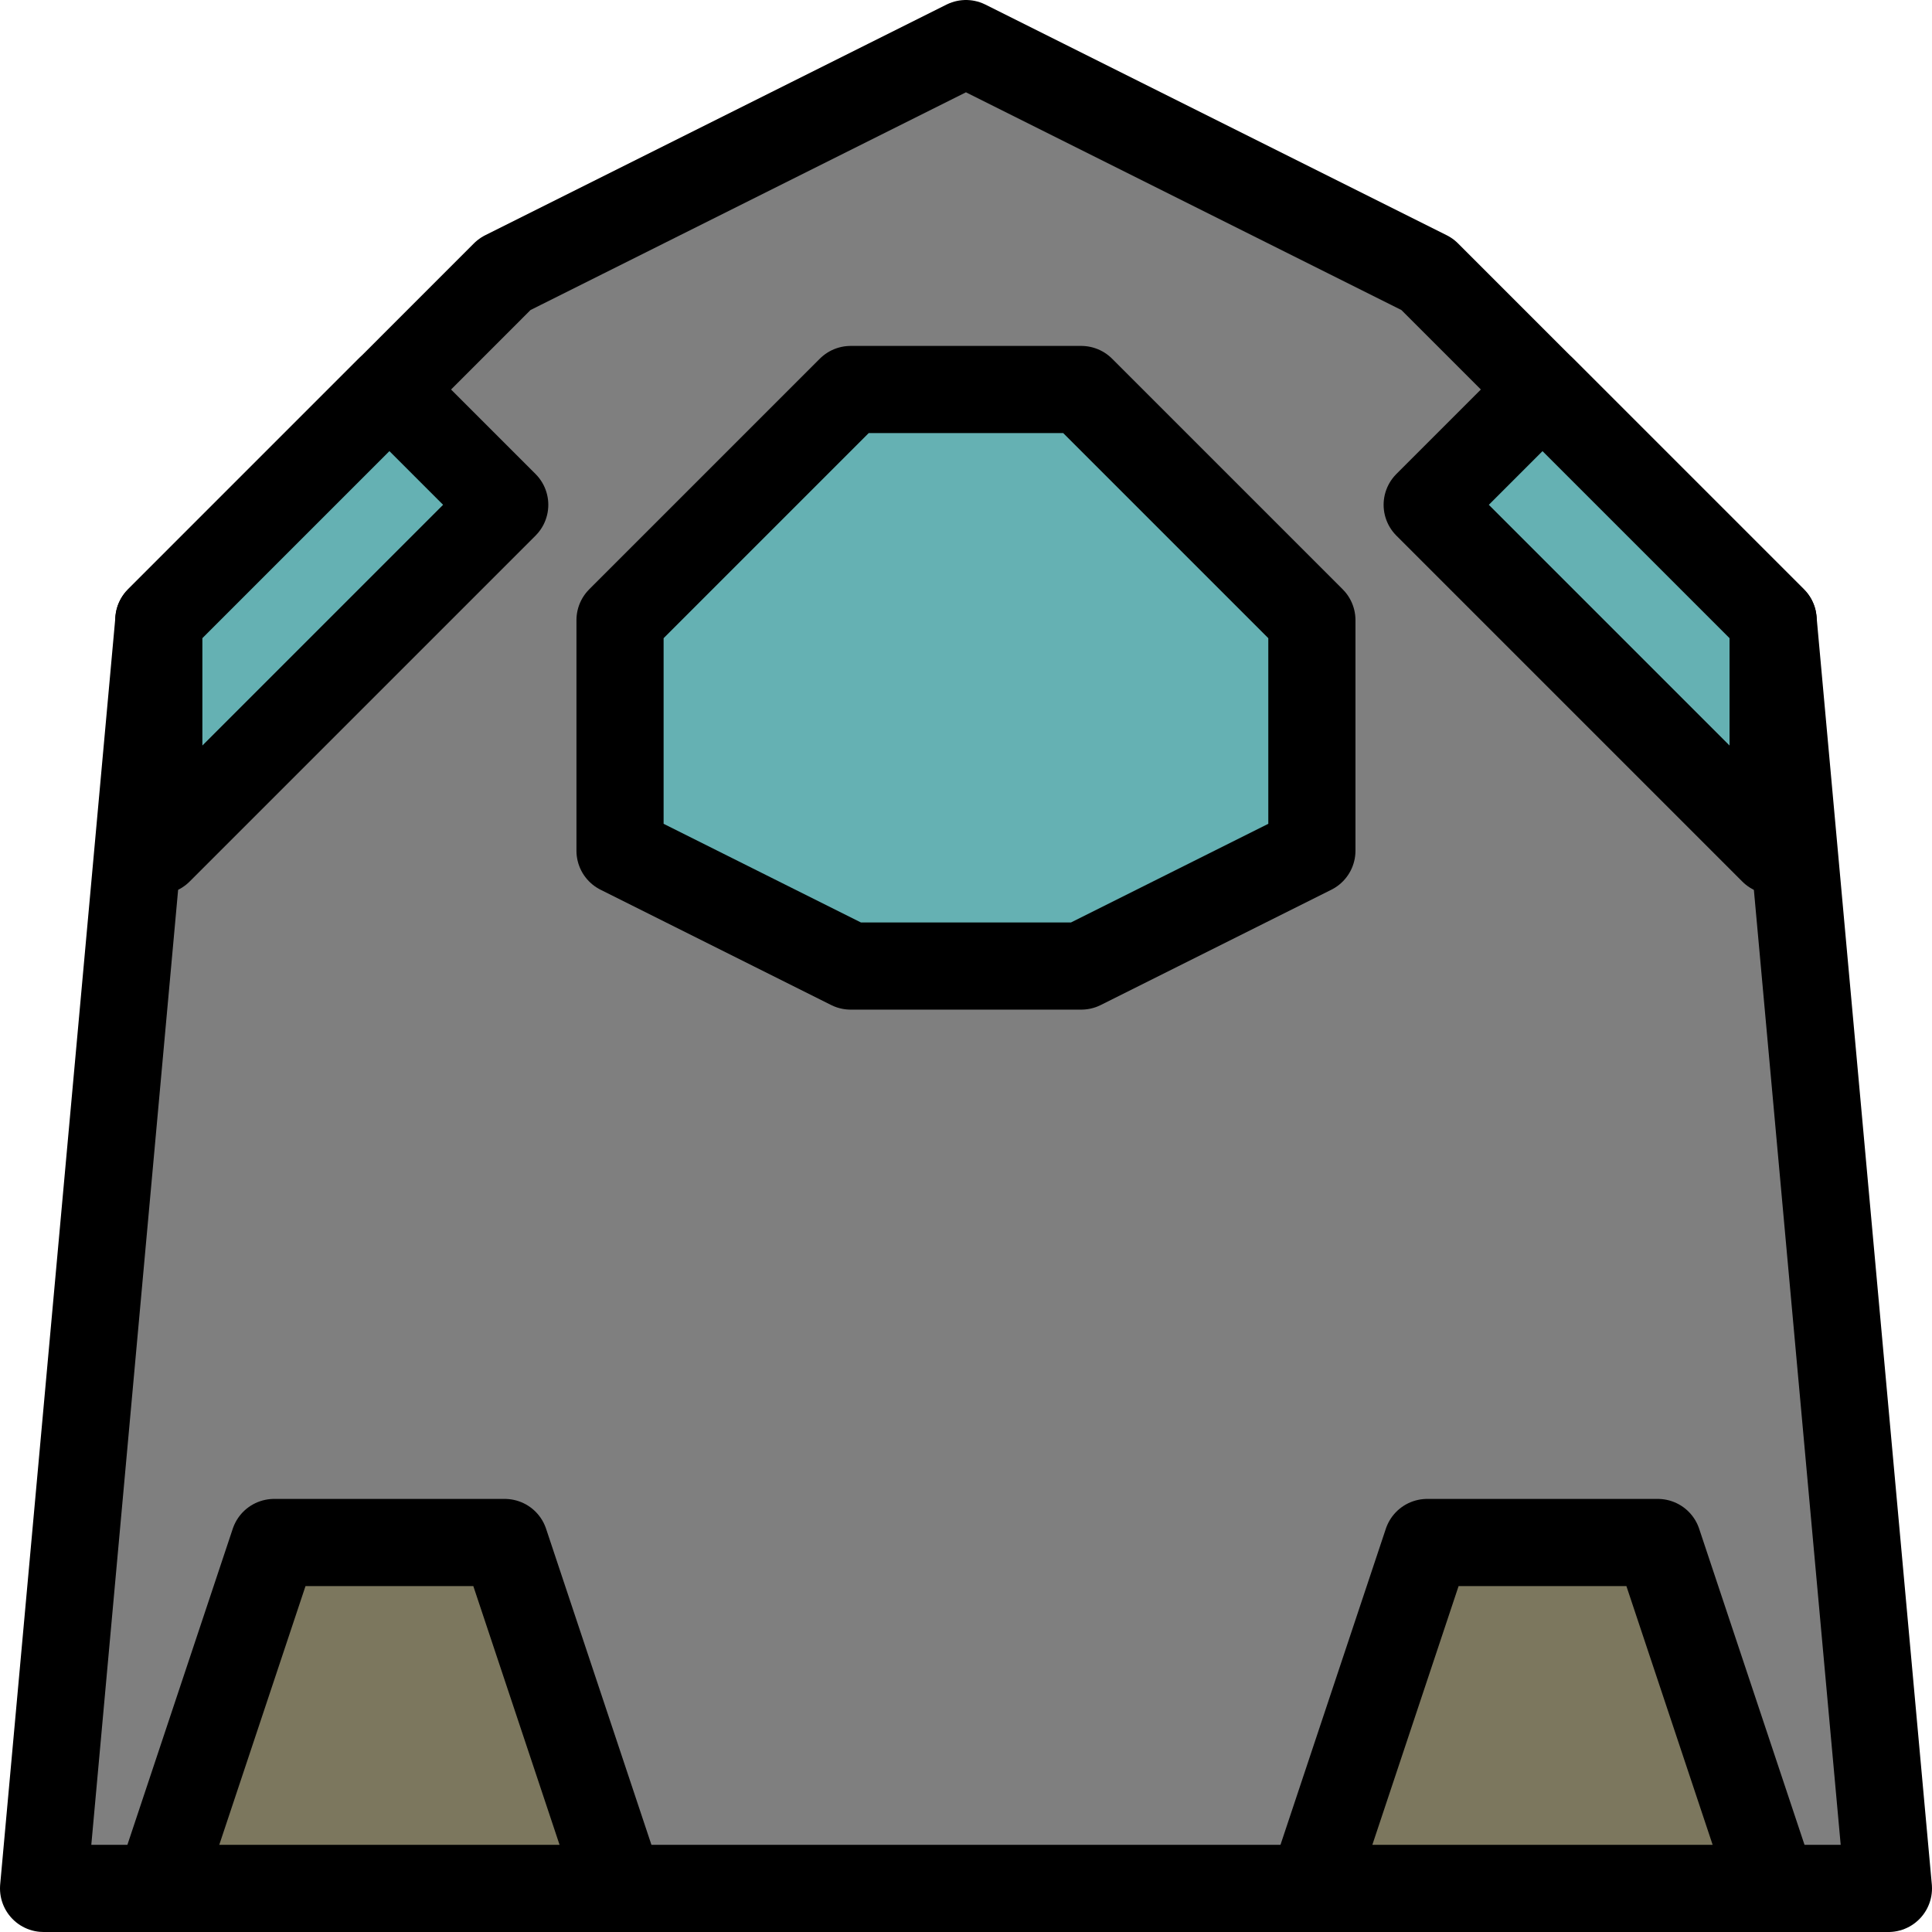
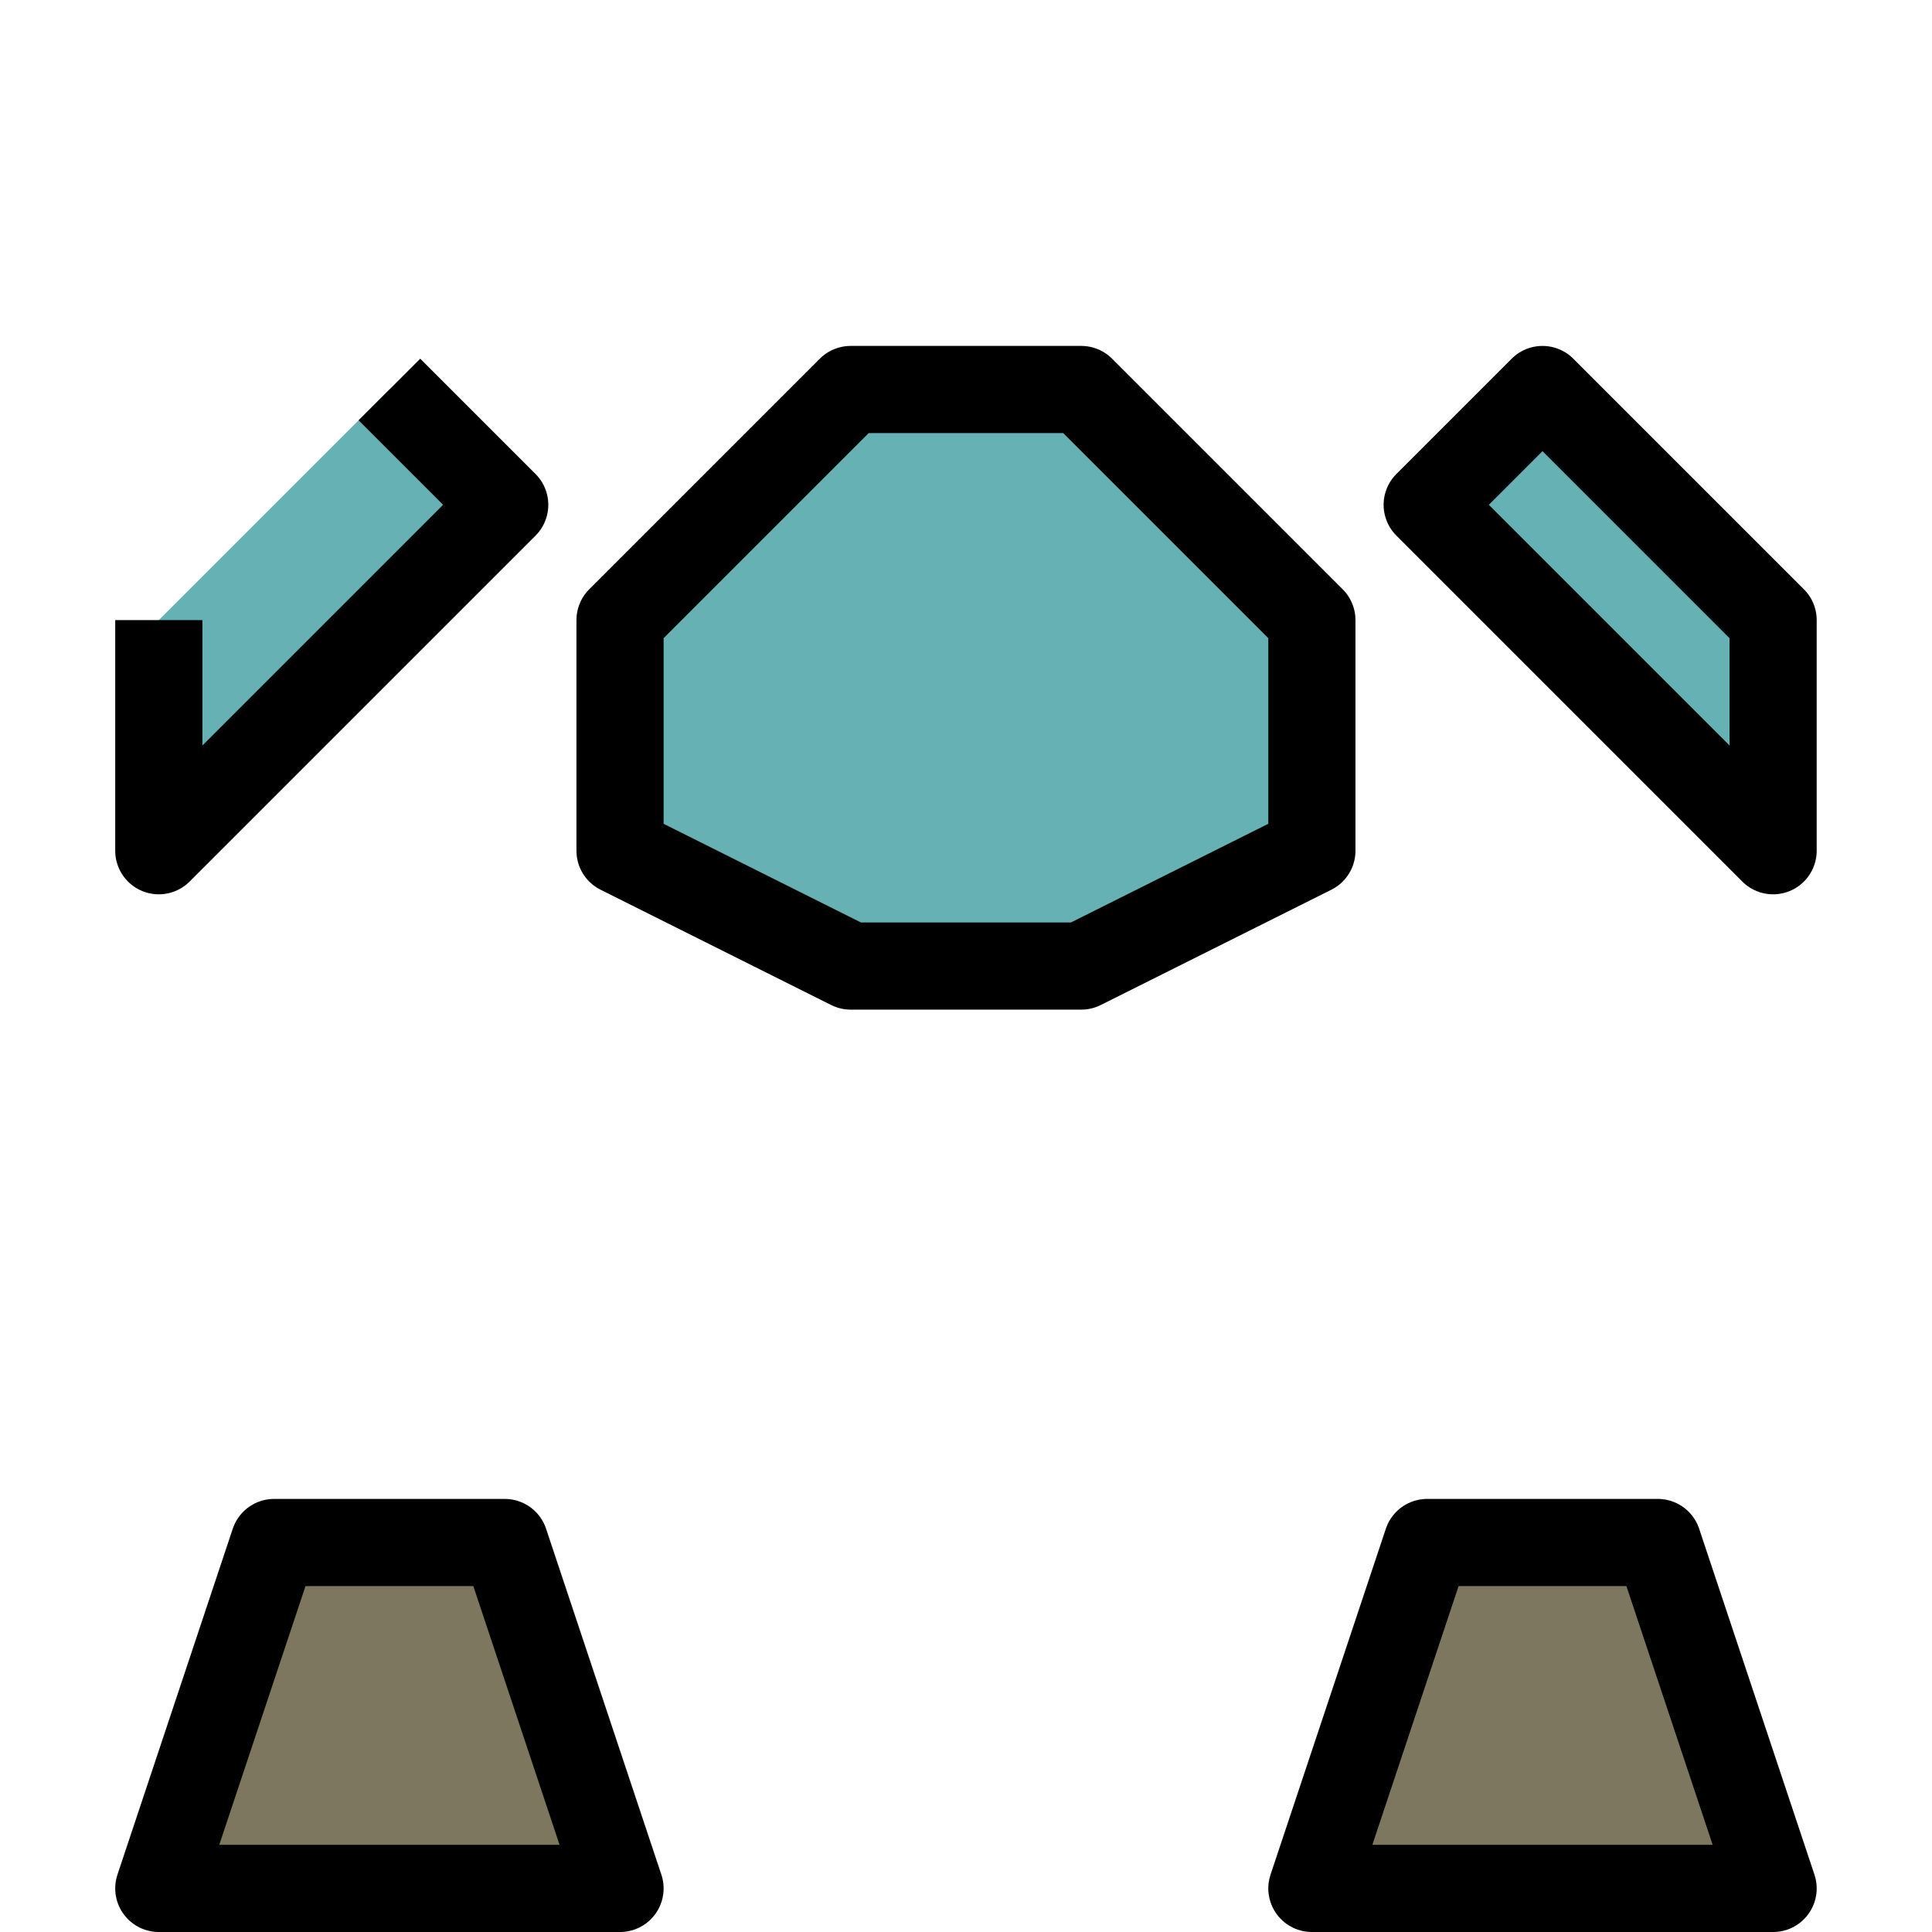
<svg xmlns="http://www.w3.org/2000/svg" xmlns:ns1="http://www.inkscape.org/namespaces/inkscape" xmlns:ns2="http://sodipodi.sourceforge.net/DTD/sodipodi-0.dtd" width="22.167mm" height="22.167mm" viewBox="0 0 22.167 22.167" version="1.1" id="svg8" ns1:version="0.92.2 5c3e80d, 2017-08-06" ns2:docname="large_capsule.svg">
  <defs id="defs2" />
  <ns2:namedview id="base" pagecolor="#ffffff" bordercolor="#666666" borderopacity="1.0" ns1:pageopacity="0.0" ns1:pageshadow="2" ns1:zoom="1.979899" ns1:cx="101.28308" ns1:cy="23.535057" ns1:document-units="mm" ns1:current-layer="layer1" showgrid="true" ns1:window-width="1366" ns1:window-height="714" ns1:window-x="0" ns1:window-y="0" ns1:window-maximized="1">
    <ns1:grid type="xygrid" id="grid815" originx="-85.49" originy="-141.052" />
  </ns2:namedview>
  <g ns1:label="Layer 1" ns1:groupmode="layer" id="layer1" transform="translate(-85.49,-133.781)">
-     <path style="opacity:1;fill:#7f7f7f;fill-opacity:1;stroke:#000000;stroke-width:1;stroke-linecap:butt;stroke-linejoin:round;stroke-miterlimit:4;stroke-dasharray:none;stroke-opacity:1;paint-order:stroke fill markers" d="m 91.281,136.927 5.292,-2.646 5.292,2.646 3.969,3.969 1.323,14.552 H 85.99 l 1.323,-14.552 z" id="rect821" ns1:connector-curvature="0" ns2:nodetypes="cccccccc" />
    <path style="opacity:1;fill:#65b1b3;fill-opacity:1;stroke:#000000;stroke-width:1;stroke-linecap:butt;stroke-linejoin:round;stroke-miterlimit:4;stroke-dasharray:none;stroke-opacity:1;paint-order:fill markers stroke" d="m 95.25,138.25 h 2.646 l 2.646,2.646 -1e-5,2.646 -2.646,1.323 h -2.646 l -2.646,-1.323 0,-2.646 z" id="rect875" ns1:connector-curvature="0" ns2:nodetypes="ccccccccc" />
-     <path style="opacity:1;fill:#65b1b3;fill-opacity:1;stroke:#000000;stroke-width:1;stroke-linecap:butt;stroke-linejoin:round;stroke-miterlimit:4;stroke-dasharray:none;stroke-opacity:1;paint-order:fill markers stroke" d="m 89.958,138.25 1.323,1.323 -2.646,2.646 -1.323,1.323 v -2.646 z" id="rect875-6" ns1:connector-curvature="0" ns2:nodetypes="cccccc" />
+     <path style="opacity:1;fill:#65b1b3;fill-opacity:1;stroke:#000000;stroke-width:1;stroke-linecap:butt;stroke-linejoin:round;stroke-miterlimit:4;stroke-dasharray:none;stroke-opacity:1;paint-order:fill markers stroke" d="m 89.958,138.25 1.323,1.323 -2.646,2.646 -1.323,1.323 v -2.646 " id="rect875-6" ns1:connector-curvature="0" ns2:nodetypes="cccccc" />
    <path style="opacity:1;fill:#7c775e;fill-opacity:1;stroke:#000000;stroke-width:1;stroke-linecap:butt;stroke-linejoin:round;stroke-miterlimit:4;stroke-dasharray:none;stroke-opacity:1;paint-order:fill markers stroke" d="m 88.635,151.479 h 2.646 l 1.323,3.969 h -5.292 z" id="rect908-5" ns1:connector-curvature="0" ns2:nodetypes="ccccc" />
    <path style="opacity:1;fill:#65b1b3;fill-opacity:1;stroke:#000000;stroke-width:1;stroke-linecap:butt;stroke-linejoin:round;stroke-miterlimit:4;stroke-dasharray:none;stroke-opacity:1;paint-order:fill markers stroke" d="m 103.188,138.25 -1.323,1.323 2.646,2.646 1.323,1.323 0,-2.646 z" id="rect875-6-3" ns1:connector-curvature="0" ns2:nodetypes="cccccc" />
    <path style="opacity:1;fill:#7c775e;fill-opacity:1;stroke:#000000;stroke-width:1;stroke-linecap:butt;stroke-linejoin:round;stroke-miterlimit:4;stroke-dasharray:none;stroke-opacity:1;paint-order:fill markers stroke" d="m 101.865,151.479 h 2.646 l 1.323,3.969 h -5.292 z" id="rect908-5-6" ns1:connector-curvature="0" ns2:nodetypes="ccccc" />
  </g>
</svg>